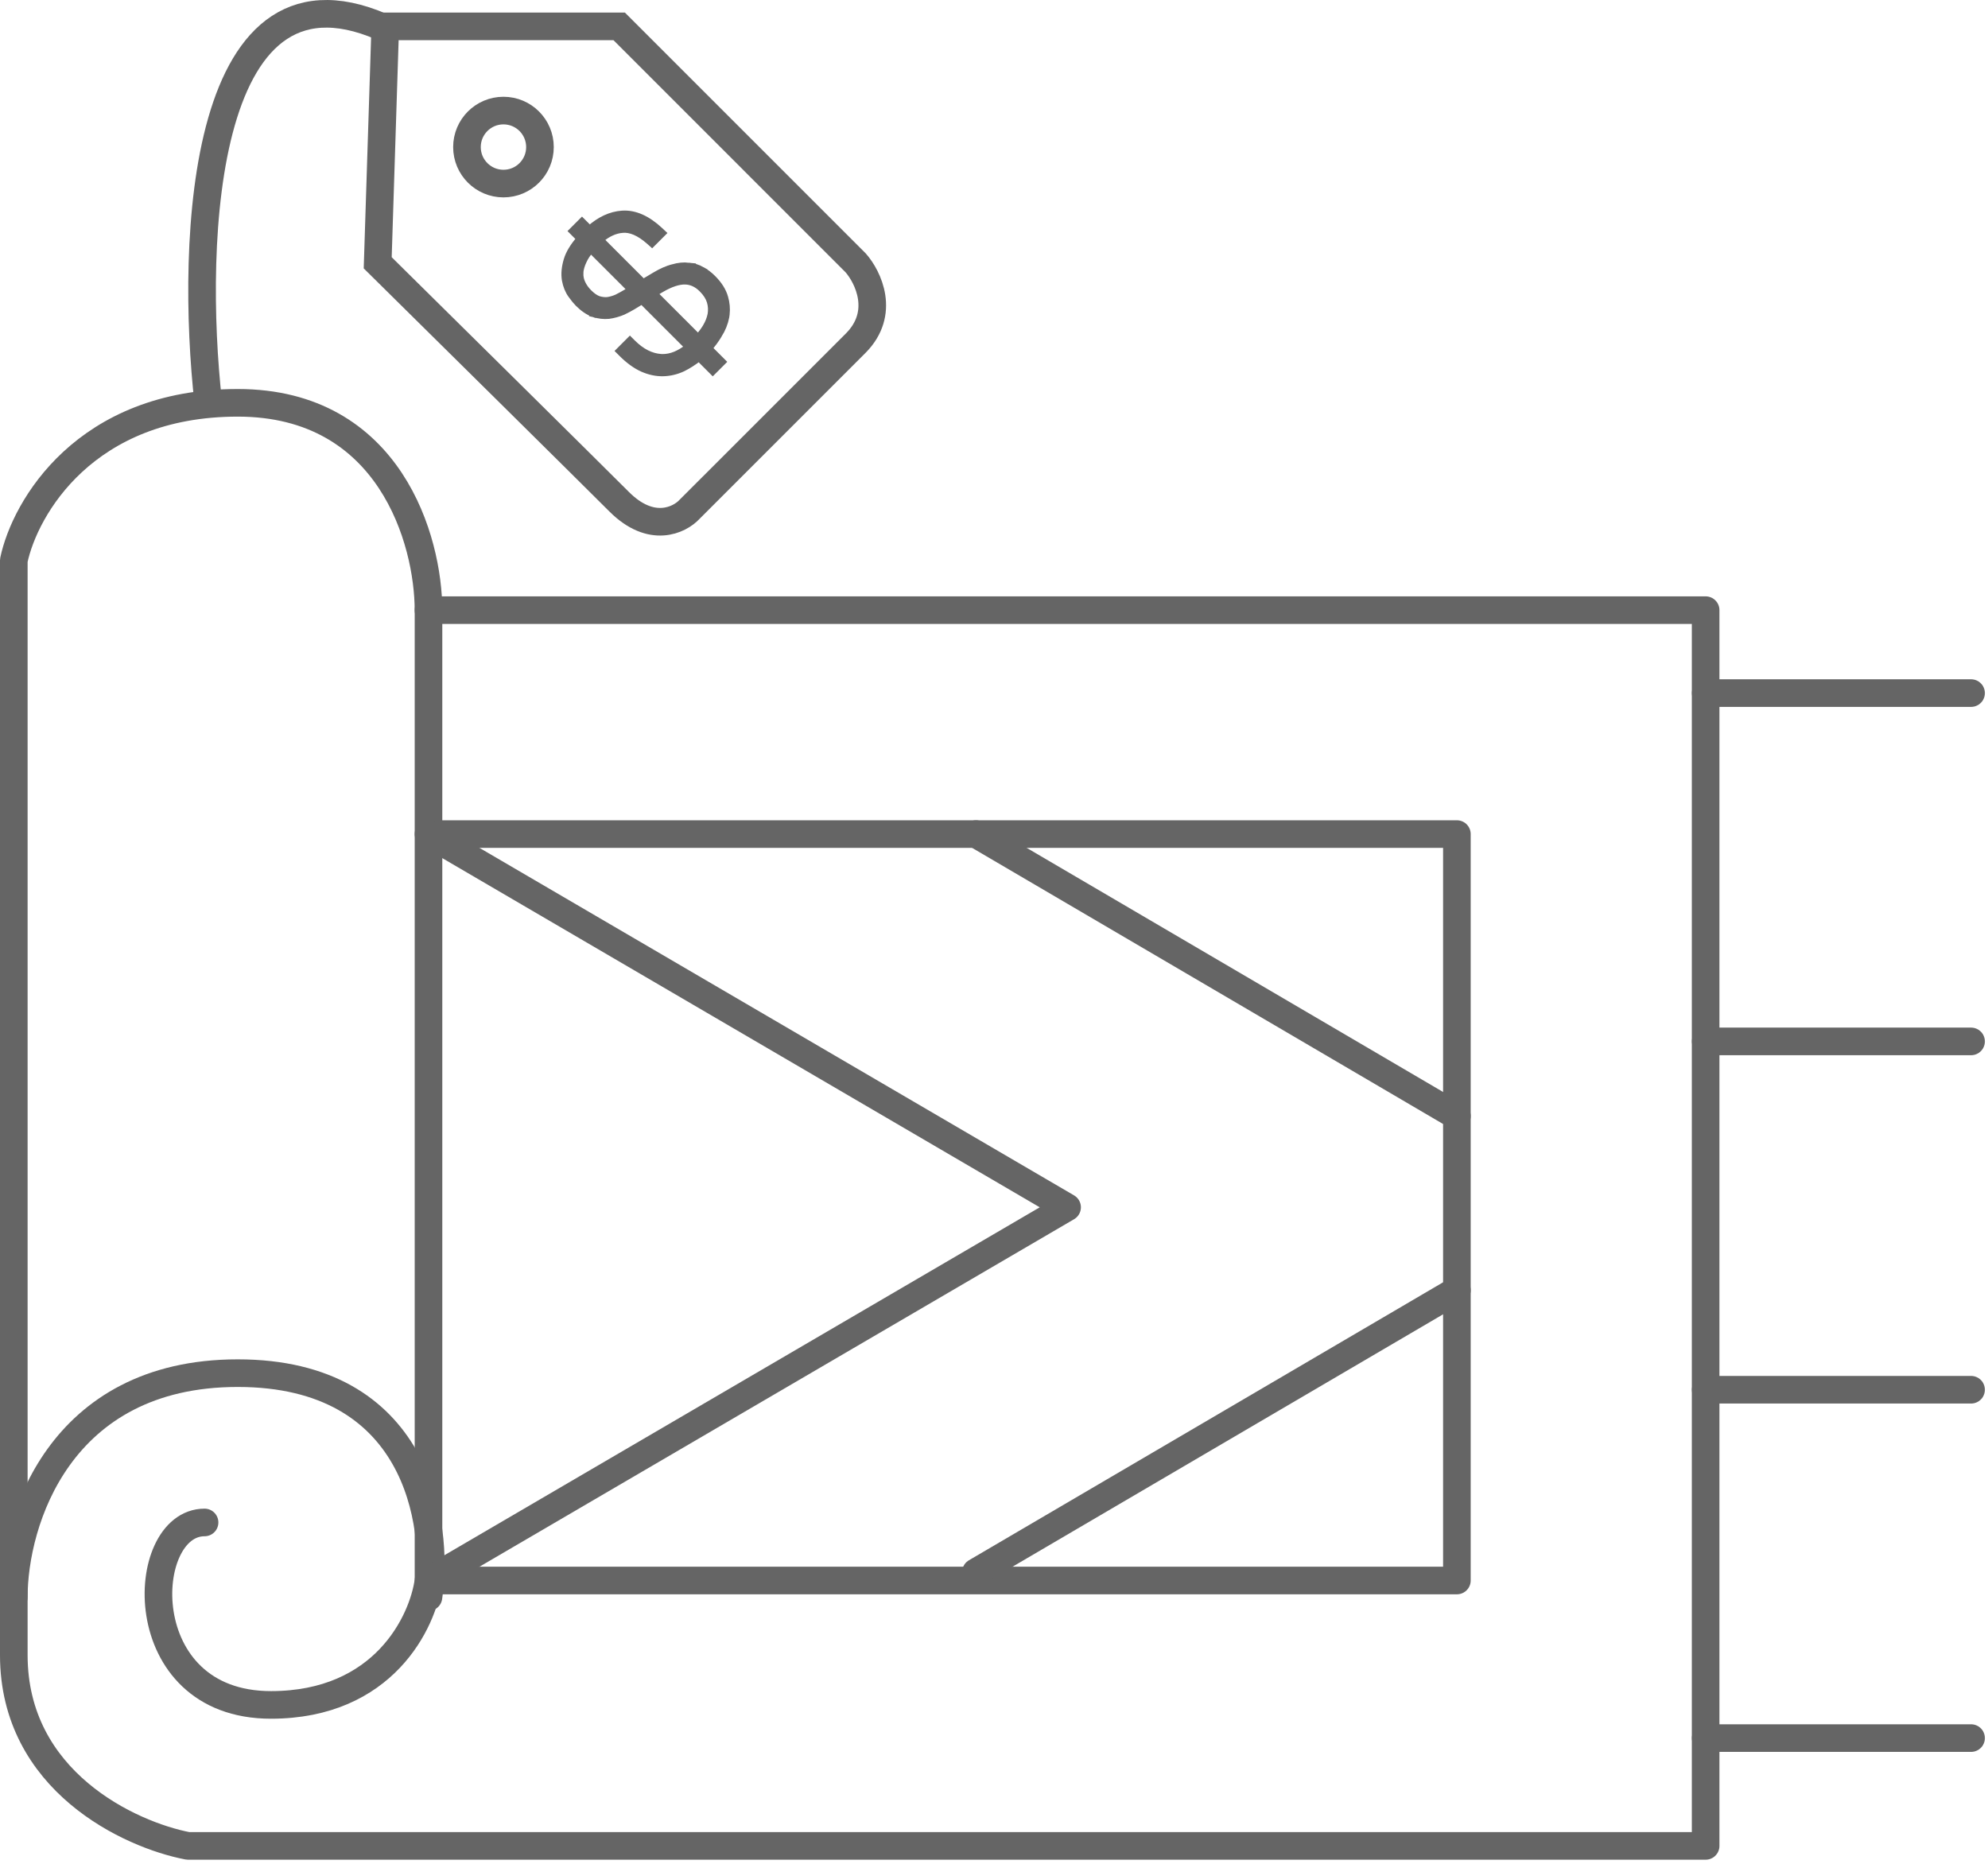
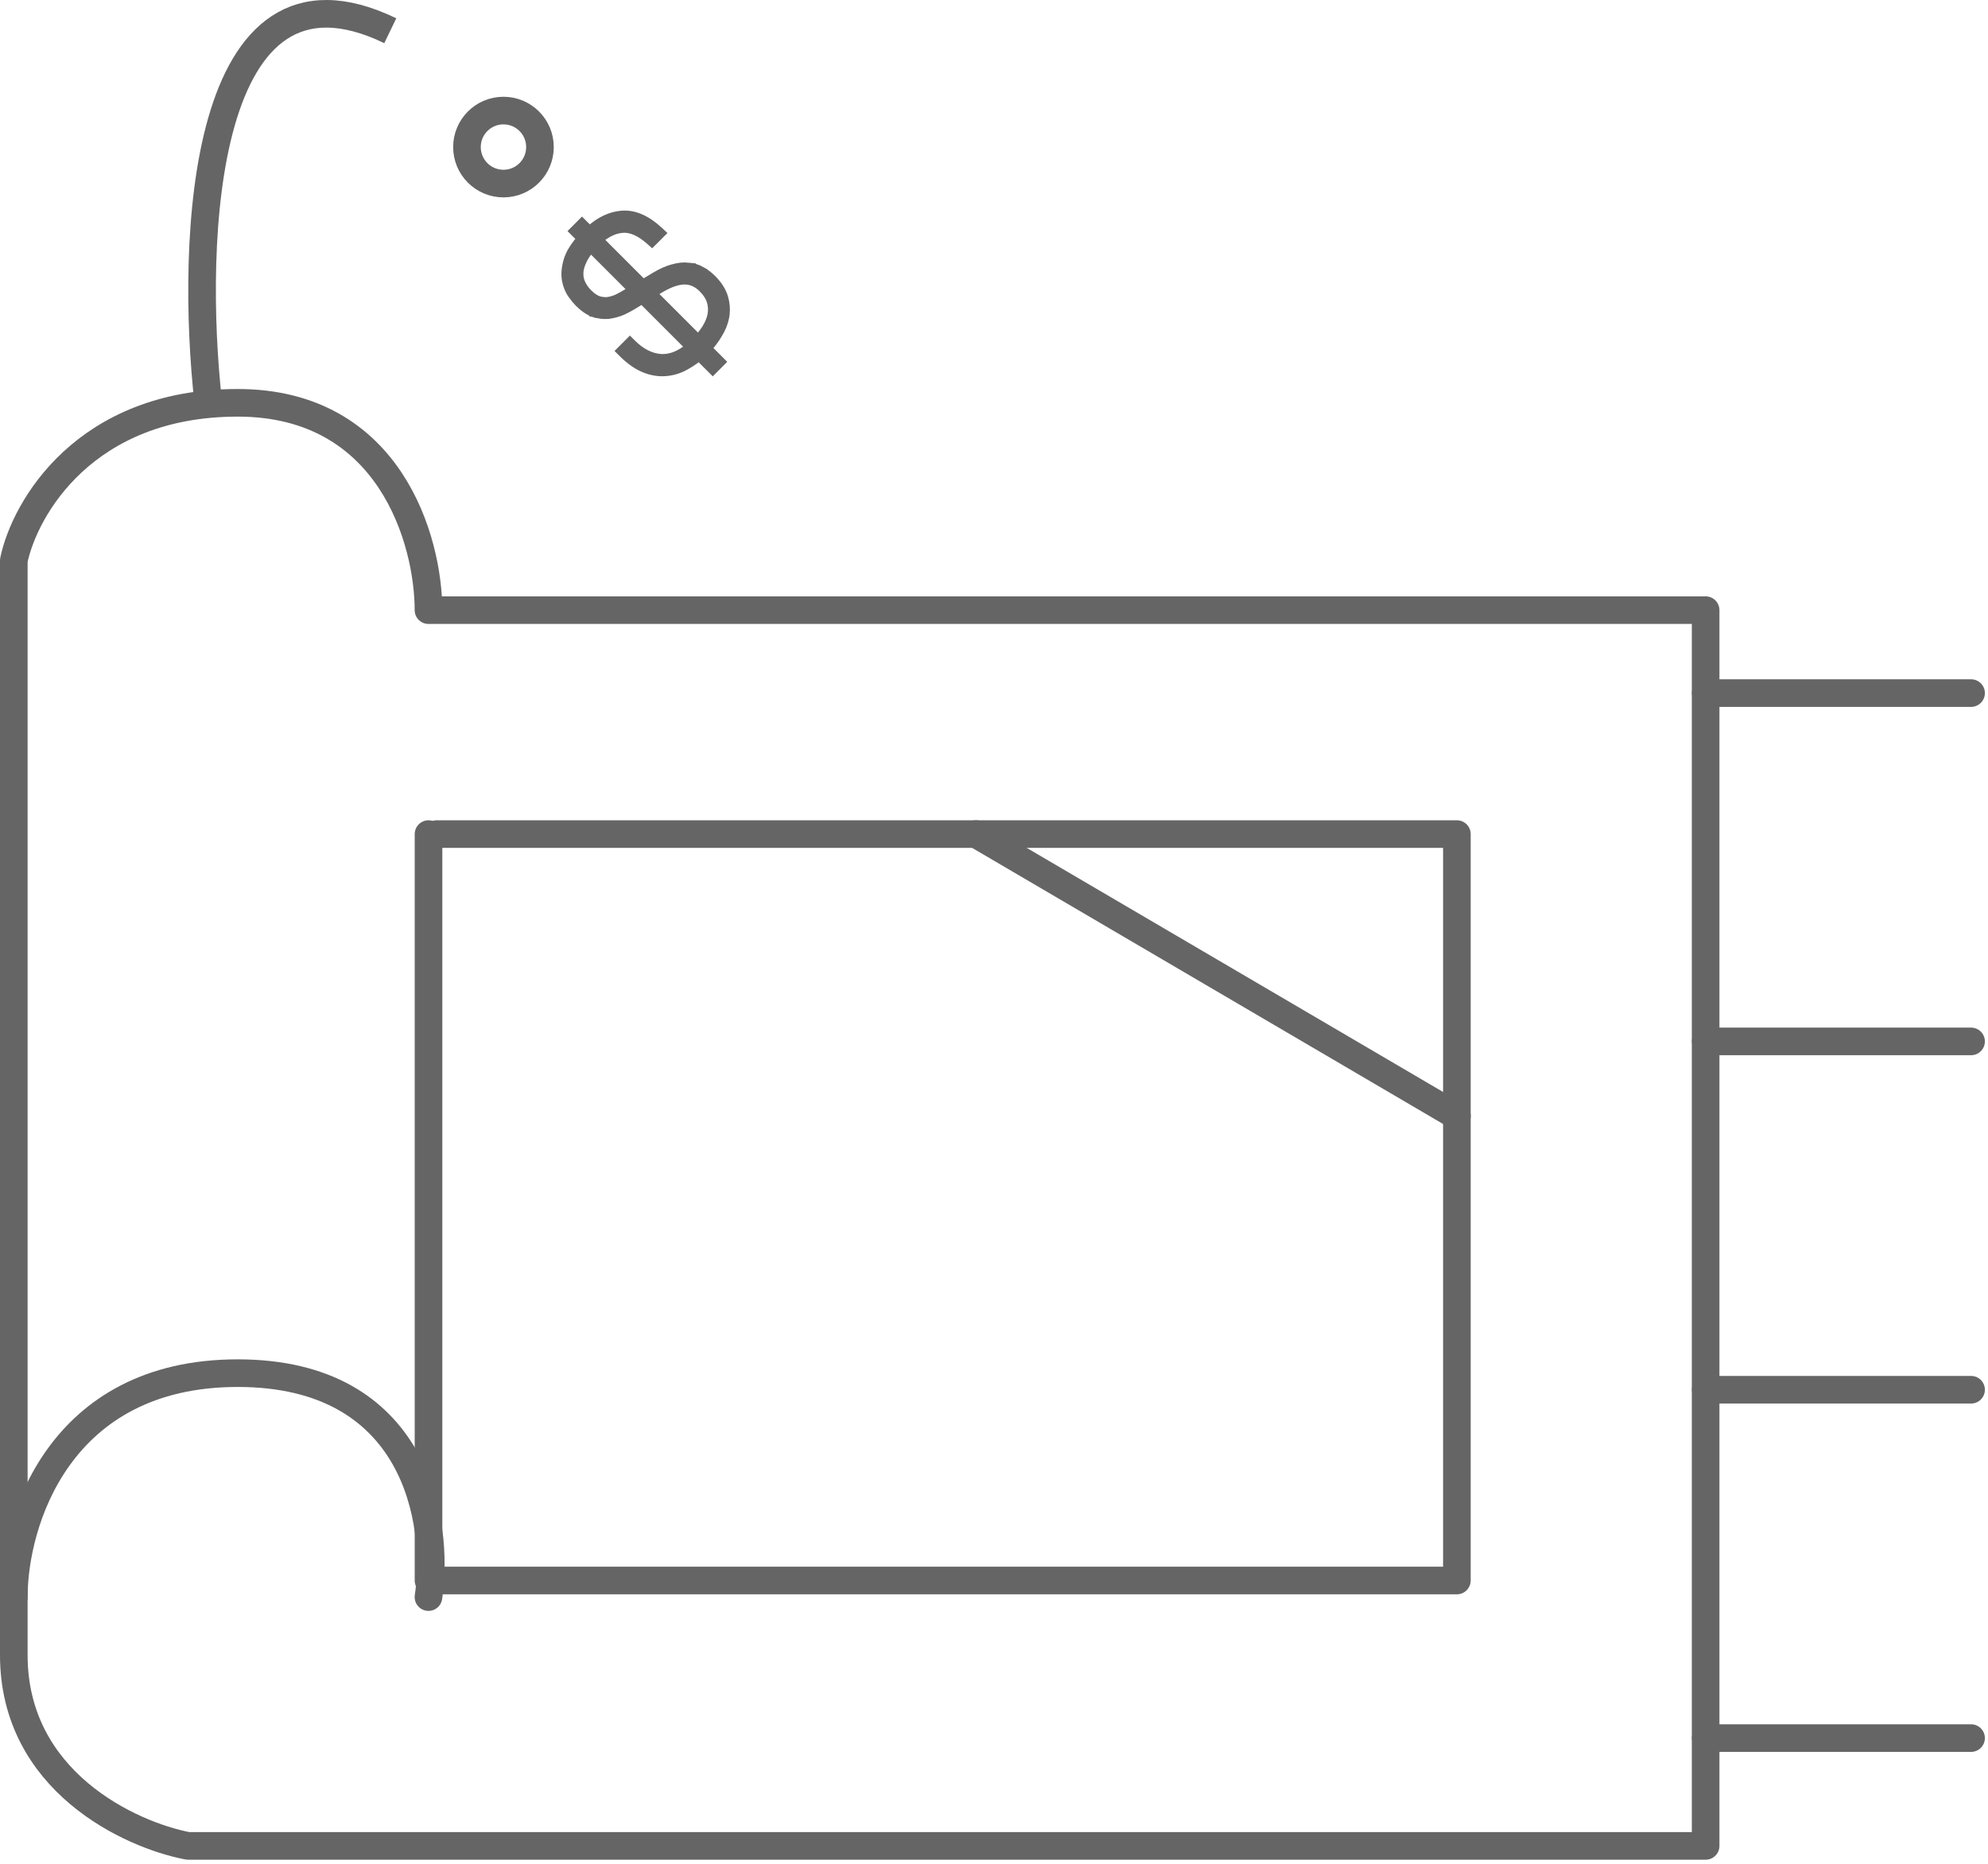
<svg xmlns="http://www.w3.org/2000/svg" width="144" height="135" viewBox="0 0 144 135" fill="none">
  <path d="M123.547 44.195H31.036C31.036 39.189 28.273 29.177 17.22 29.177C6.166 29.177 1.801 36.786 1 40.591V119.886C1 129.017 9.41 132.902 13.615 133.703H123.547V44.195Z" stroke="#656565" stroke-width="2" stroke-linecap="round" stroke-linejoin="round" />
-   <path d="M31.038 44.196V114.48C30.637 117.484 27.794 123.491 19.624 123.491C9.412 123.491 10.012 110.275 14.818 110.275" stroke="#656565" stroke-width="2" stroke-linecap="round" stroke-linejoin="round" />
  <path d="M1 115.681C1 110.274 4.244 99.461 17.22 99.461C30.195 99.461 31.837 110.274 31.036 115.681" stroke="#656565" stroke-width="2" stroke-linecap="round" stroke-linejoin="round" />
  <path d="M31.641 60.415H105.529V114.48H31.641" stroke="#656565" stroke-width="2" stroke-linecap="round" stroke-linejoin="round" />
-   <path d="M31.039 114.48L77.295 87.448L31.039 60.415" stroke="#656565" stroke-width="2" stroke-linecap="round" stroke-linejoin="round" />
+   <path d="M31.039 114.48L31.039 60.415" stroke="#656565" stroke-width="2" stroke-linecap="round" stroke-linejoin="round" />
  <path d="M70.688 60.415L105.529 80.84" stroke="#656565" stroke-width="2" stroke-linecap="round" stroke-linejoin="round" />
-   <path d="M70.688 113.878L105.529 93.454" stroke="#656565" stroke-width="2" stroke-linecap="round" stroke-linejoin="round" />
  <path d="M123.551 50.202H142.774" stroke="#656565" stroke-width="2" stroke-linecap="round" stroke-linejoin="round" />
  <path d="M123.551 75.432H142.774" stroke="#656565" stroke-width="2" stroke-linecap="round" stroke-linejoin="round" />
  <path d="M123.551 100.662H142.774" stroke="#656565" stroke-width="2" stroke-linecap="round" stroke-linejoin="round" />
  <path d="M123.551 125.894H142.774" stroke="#656565" stroke-width="2" stroke-linecap="round" stroke-linejoin="round" />
  <path d="M42.157 16.041L42.709 16.593C43.446 15.939 44.229 15.567 45.061 15.508C45.984 15.442 46.898 15.867 47.798 16.707L47.987 16.884L47.23 17.641L47.054 17.484C46.312 16.825 45.66 16.564 45.091 16.616L45.087 16.617C44.548 16.66 44.011 16.899 43.474 17.358L46.587 20.471L47.468 19.946C47.919 19.677 48.347 19.488 48.751 19.385L48.751 19.384C49.145 19.275 49.523 19.235 49.88 19.274L49.879 19.275C50.225 19.305 50.547 19.403 50.842 19.57L50.841 19.571C51.12 19.726 51.381 19.925 51.624 20.169C52.06 20.605 52.357 21.067 52.495 21.556C52.611 21.957 52.647 22.362 52.601 22.769L52.576 22.948C52.489 23.401 52.313 23.838 52.05 24.258H52.049C51.842 24.604 51.605 24.925 51.34 25.224L52.325 26.209L51.628 26.906L50.632 25.91C50.247 26.212 49.856 26.464 49.459 26.661L49.452 26.665C48.983 26.882 48.504 26.995 48.016 27.003C47.525 27.011 47.033 26.903 46.543 26.686L46.541 26.686C46.038 26.458 45.539 26.092 45.043 25.596L44.867 25.42L45.627 24.659L45.804 24.835C46.467 25.498 47.153 25.838 47.864 25.89L47.997 25.895C48.599 25.897 49.218 25.654 49.86 25.137L46.5 21.777L46.046 22.055L45.826 22.189C45.604 22.32 45.373 22.442 45.134 22.556L45.125 22.561C44.794 22.702 44.454 22.797 44.105 22.845L44.094 22.847C43.732 22.881 43.366 22.838 43.001 22.721L42.992 22.719L43.077 22.483L42.992 22.718C42.611 22.58 42.243 22.324 41.885 21.966C41.746 21.827 41.581 21.624 41.392 21.363C41.173 21.062 41.028 20.7 40.95 20.284L40.95 20.279L40.95 20.279C40.878 19.839 40.924 19.361 41.076 18.849C41.22 18.353 41.54 17.833 42.013 17.291L41.46 16.738L42.157 16.041ZM50.569 24.453C50.787 24.214 50.974 23.968 51.129 23.713C51.32 23.398 51.444 23.083 51.505 22.767C51.556 22.452 51.538 22.145 51.449 21.841C51.356 21.538 51.167 21.233 50.863 20.93C50.481 20.547 50.068 20.365 49.618 20.357C49.159 20.35 48.592 20.526 47.907 20.924L47.363 21.247L50.569 24.453ZM42.791 18.069C42.545 18.361 42.365 18.635 42.251 18.893L42.248 18.898C42.099 19.212 42.019 19.504 42.004 19.776H42.006C41.998 20.042 42.049 20.291 42.16 20.525C42.274 20.768 42.436 20.995 42.646 21.205C42.888 21.447 43.117 21.602 43.331 21.685C43.551 21.757 43.768 21.783 43.983 21.77C44.207 21.741 44.438 21.677 44.674 21.576C44.923 21.454 45.175 21.315 45.432 21.158L45.707 20.984L42.791 18.069Z" fill="#656565" stroke="#656565" stroke-width="0.5" />
-   <path d="M27.906 1.909L27.359 19.035C32.218 23.832 42.517 34.01 44.849 36.342C47.181 38.674 49.222 37.678 49.95 36.889L61.975 24.865C64.161 22.678 62.886 20.067 61.975 19.035L44.849 1.909H27.906Z" stroke="#656565" stroke-width="2" />
  <circle cx="36.468" cy="10.653" r="2.644" stroke="#656565" stroke-width="2" />
  <path d="M15.088 29.176C13.77 17.433 14.561 -4.398 28.27 2.226" stroke="#656565" stroke-width="2" />
</svg>